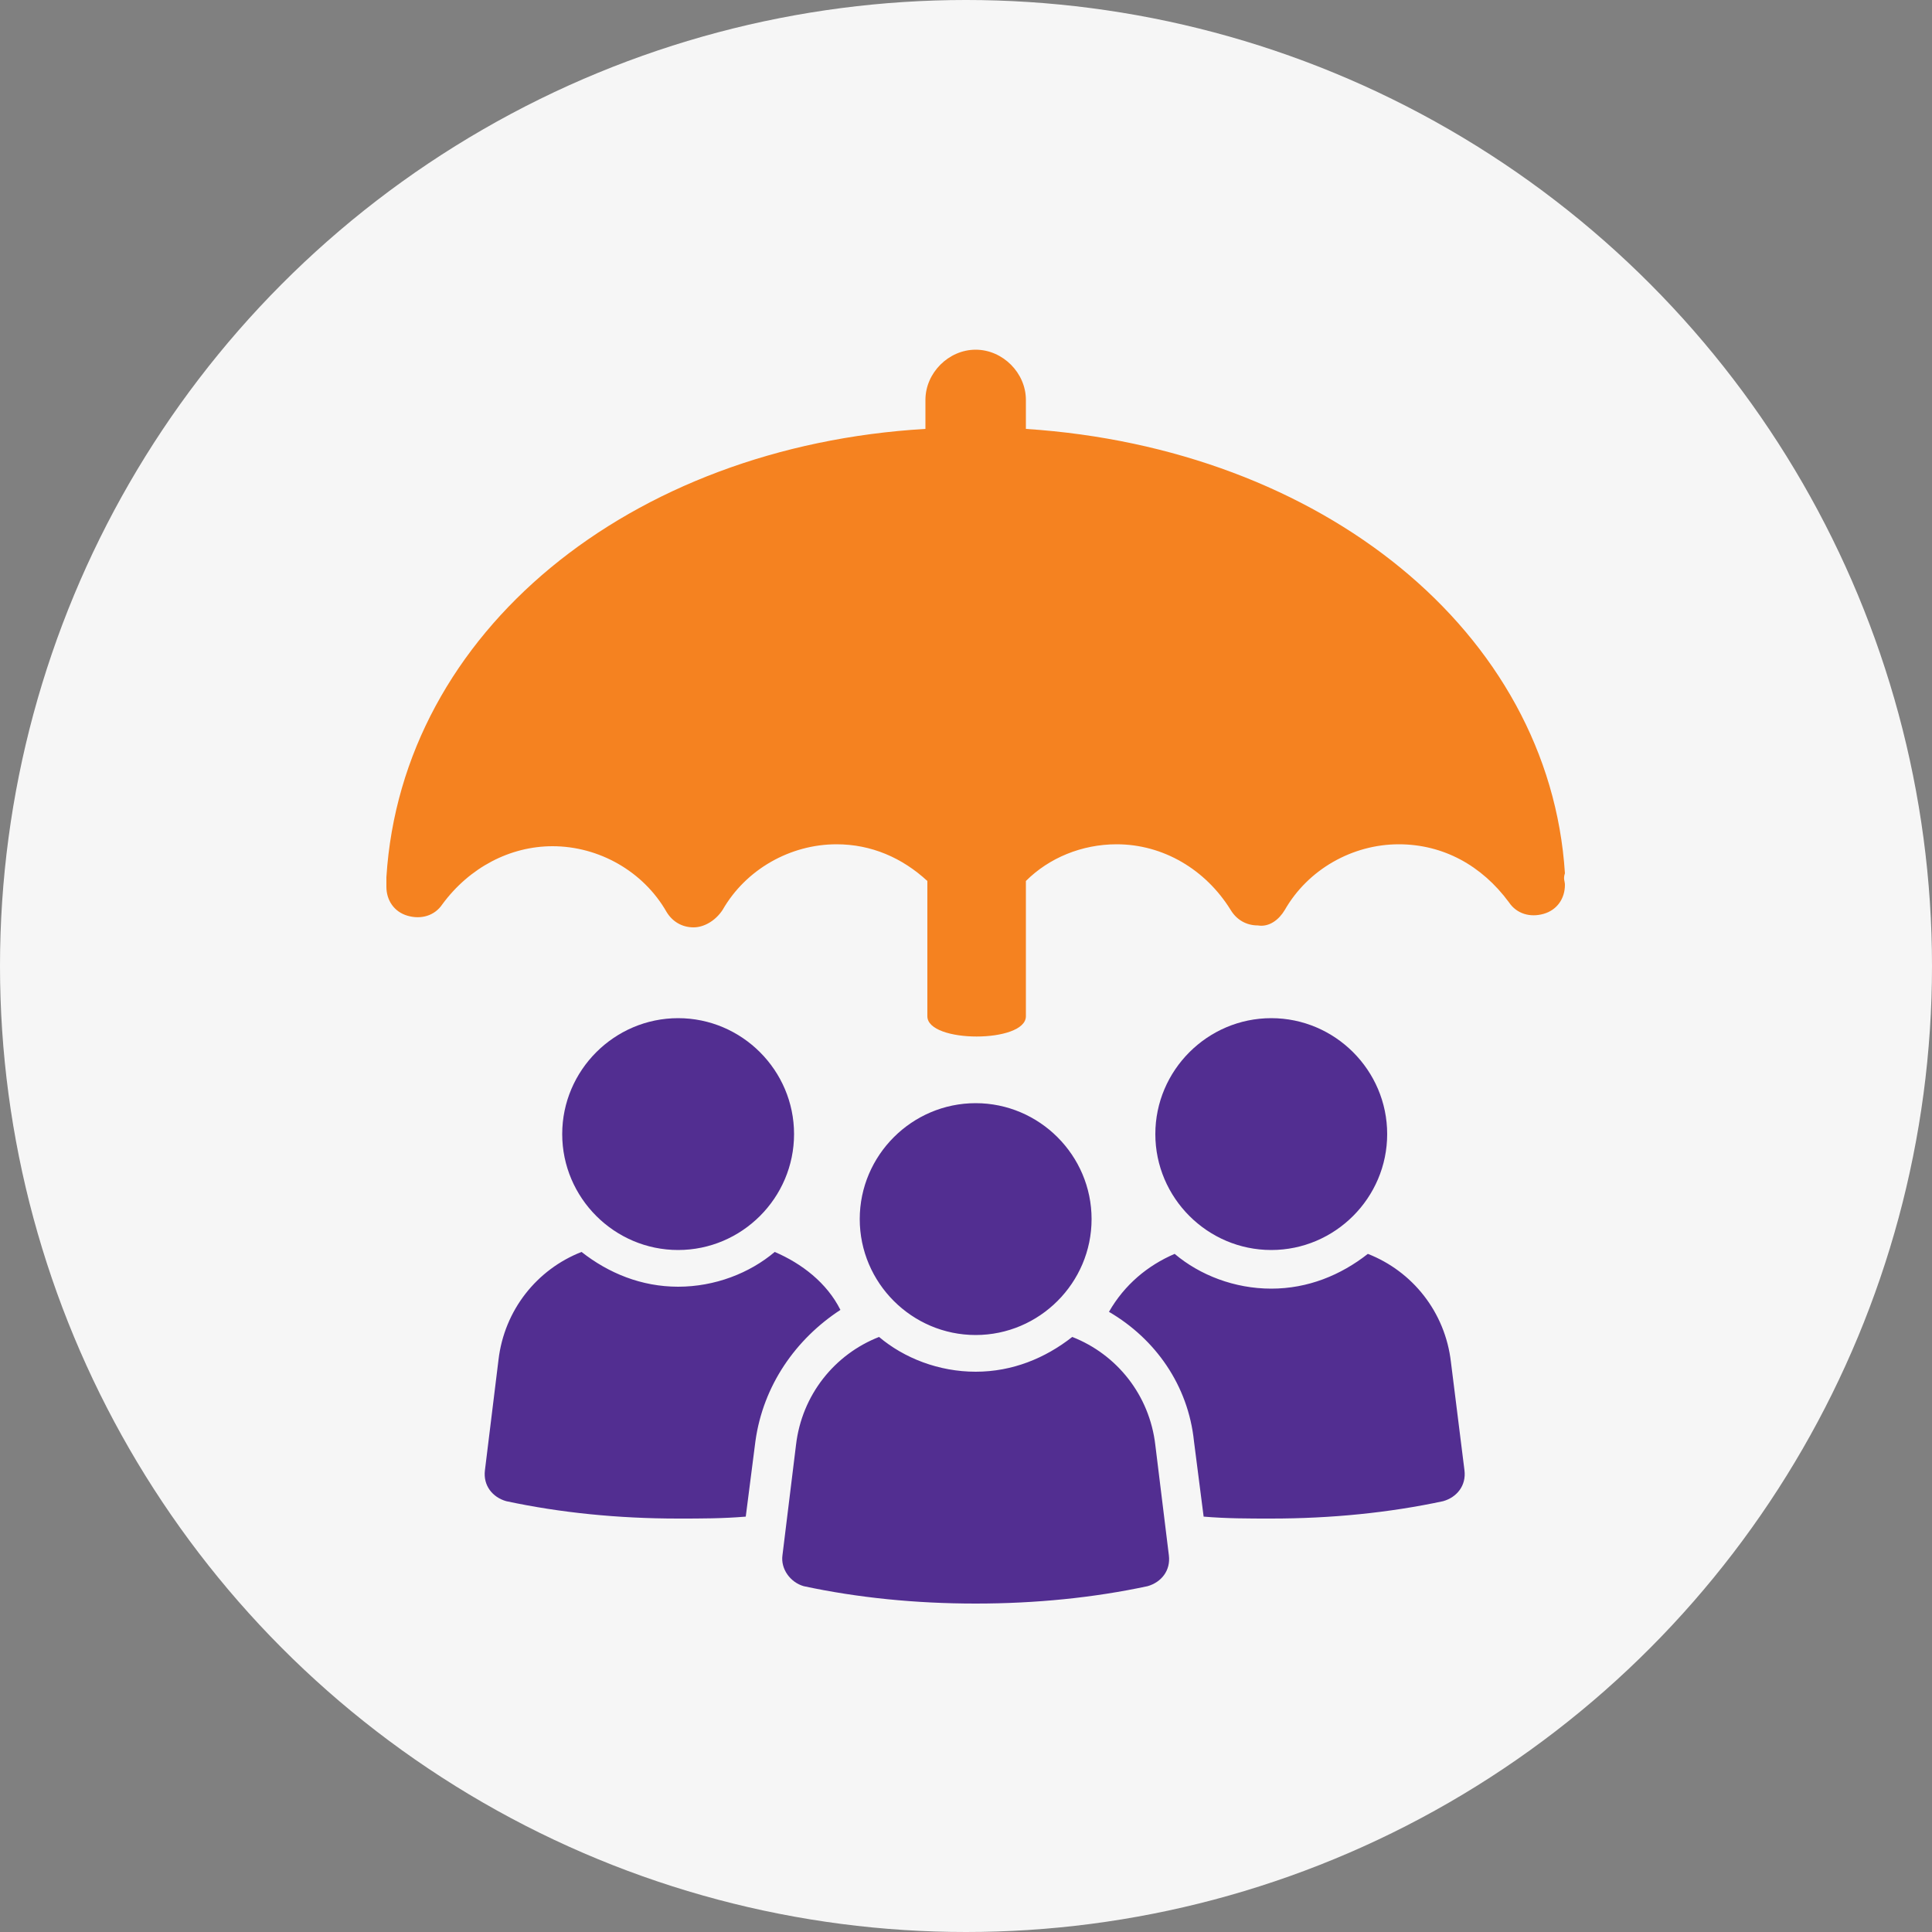
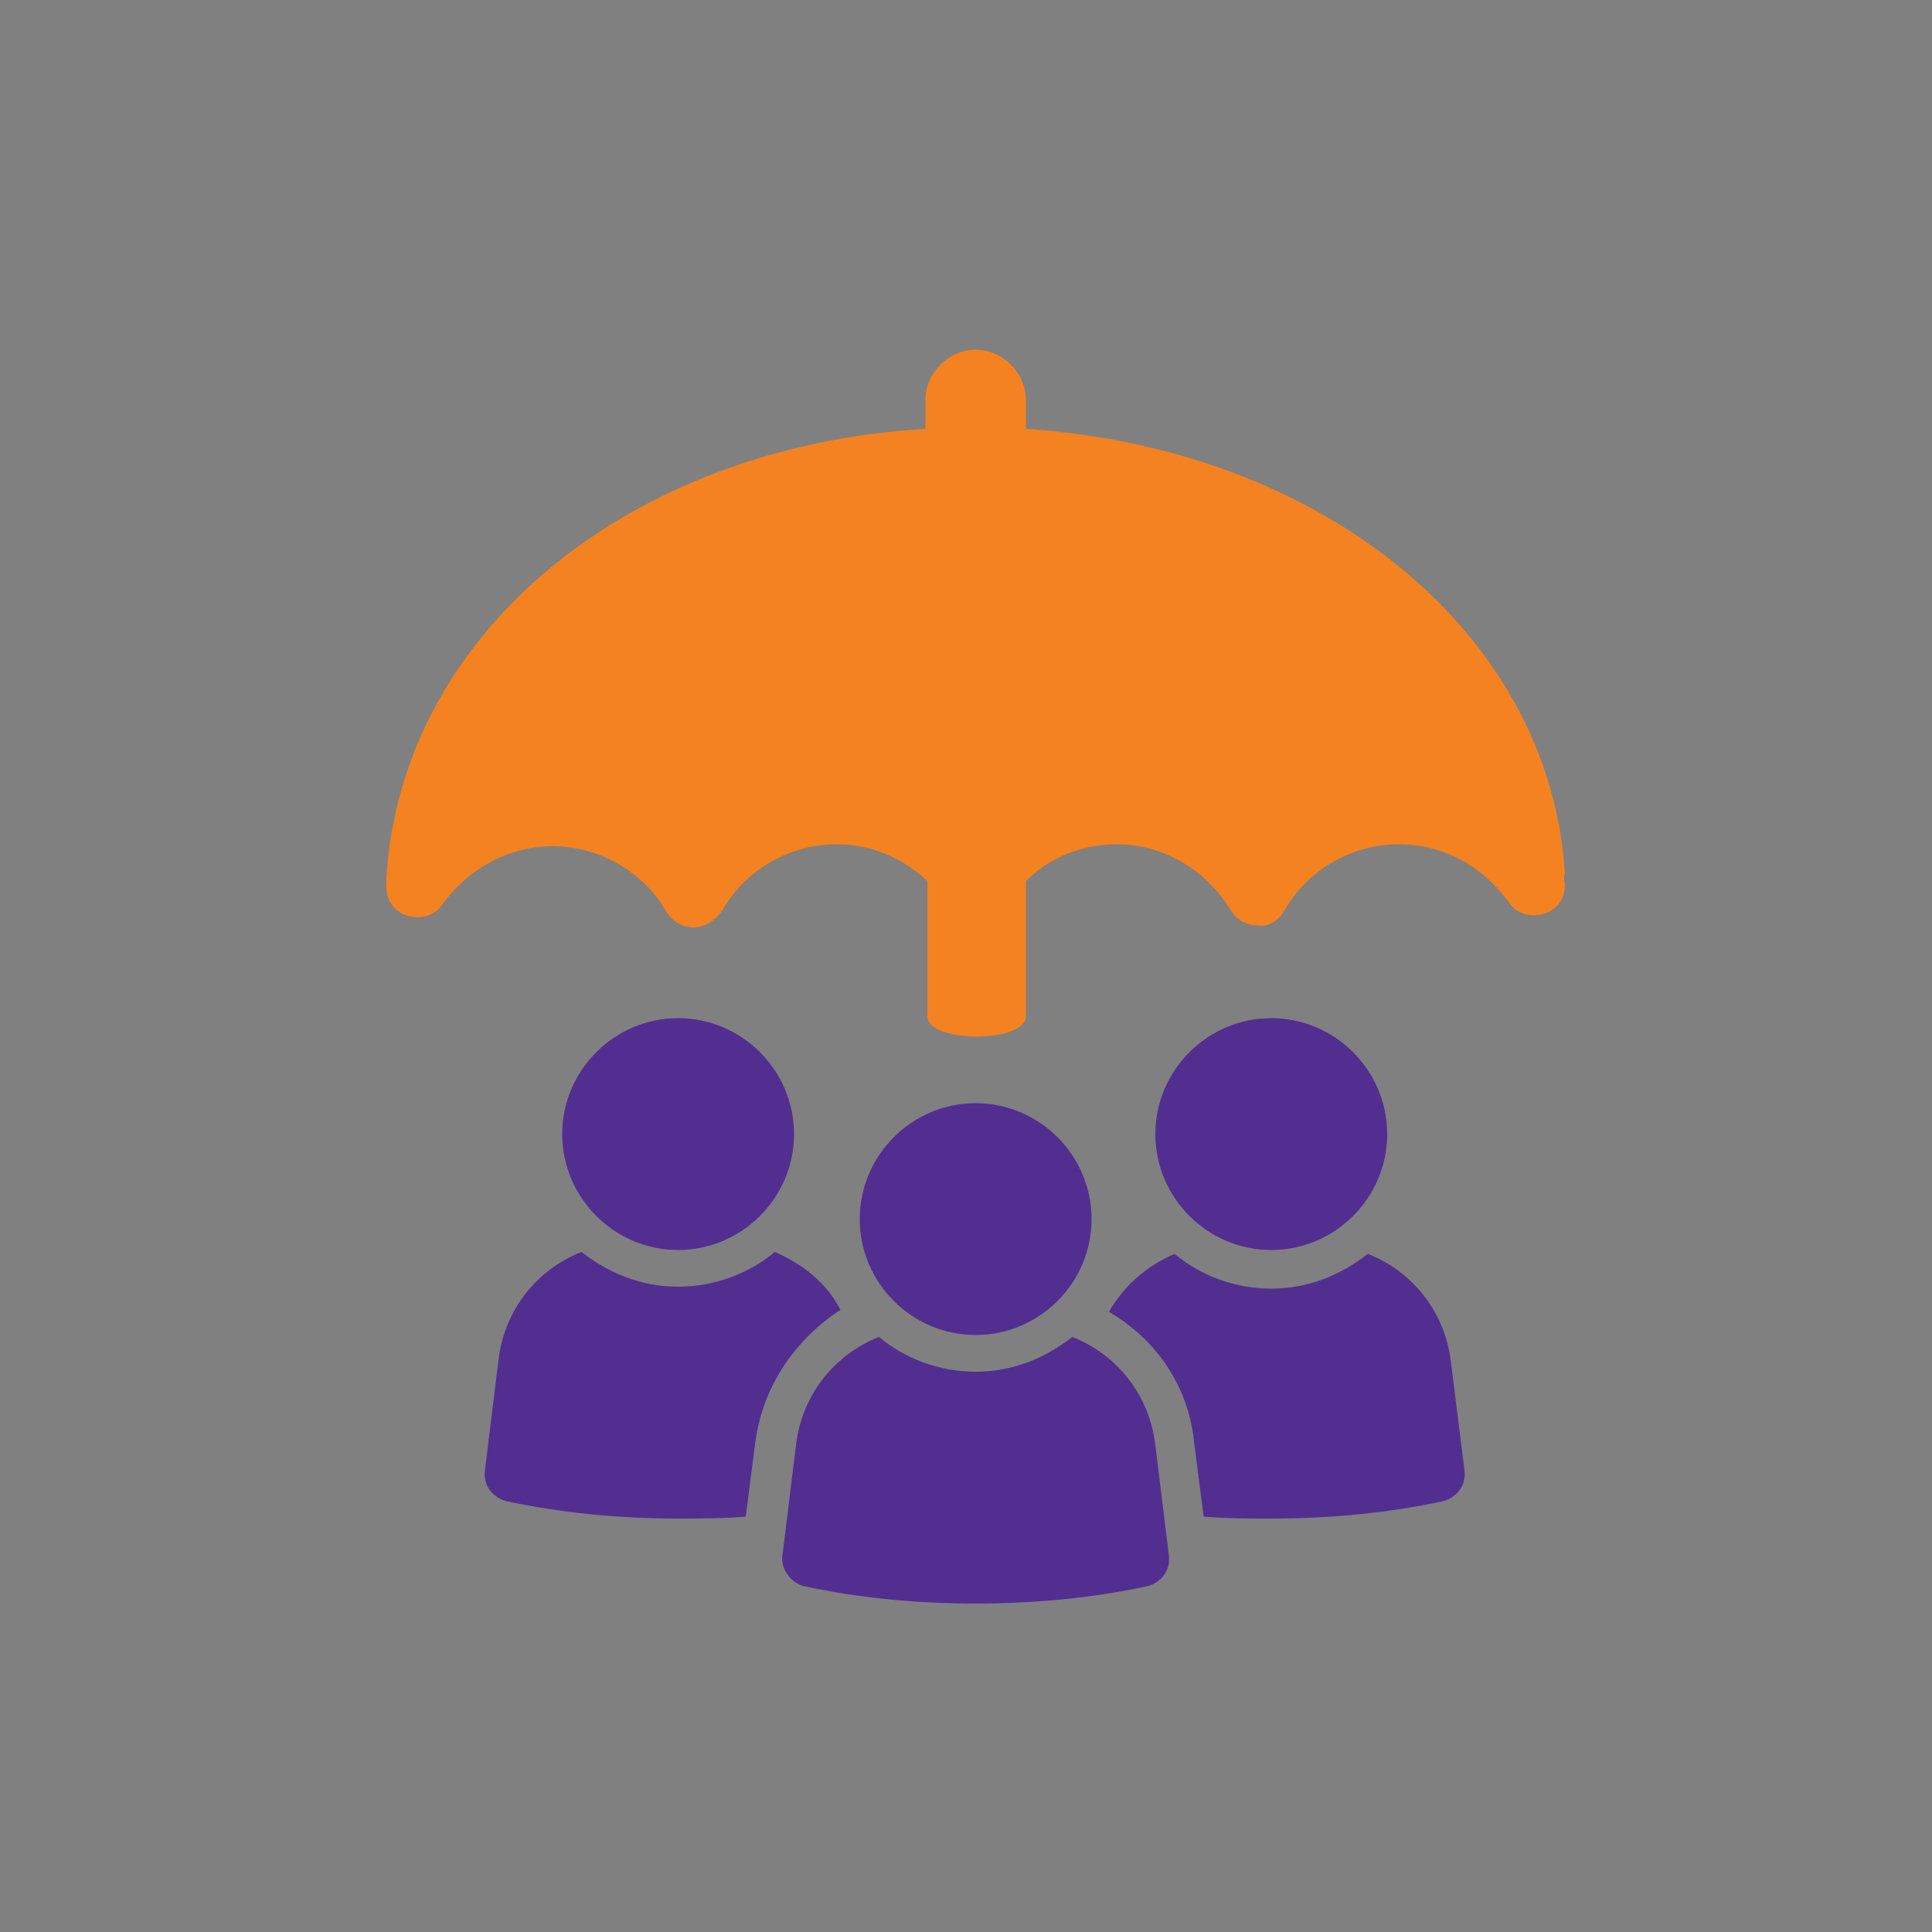
<svg xmlns="http://www.w3.org/2000/svg" version="1.1" id="Layer_1" x="0px" y="0px" viewBox="0 0 100 100" style="enable-background:new 0 0 100 100;" xml:space="preserve">
  <rect x="0" y="0" width="100" height="100" fill="#808080" stroke="none" />
  <style type="text/css">
	.st0{fill:#F6F6F6;}
	.st1{fill:#522E91;}
	.st2{fill:#F58220;}
</style>
-   <circle class="st0" cx="50" cy="50" r="50" />
  <path class="st1" d="M39.1,74.6l-0.5,3.9c-1.2,0.1-2.3,0.1-3.5,0.1c-3.1,0-6.1-0.3-8.9-0.9c-0.7-0.2-1.2-0.8-1.1-1.6l0.7-5.7  c0.3-2.6,2-4.7,4.3-5.6c1.4,1.1,3.1,1.8,5,1.8s3.7-0.7,5-1.8c1.4,0.6,2.7,1.6,3.4,3C41.2,69.3,39.5,71.7,39.1,74.6L39.1,74.6z   M35.1,52.7c-3.3,0-6,2.7-6,6s2.7,6,6,6s6-2.7,6-6S38.4,52.7,35.1,52.7z M75.1,70.5c-0.3-2.6-2-4.7-4.3-5.6c-1.4,1.1-3.1,1.8-5,1.8  c-1.9,0-3.7-0.7-5-1.8c-1.4,0.6-2.6,1.6-3.4,3c2.4,1.4,4.1,3.8,4.4,6.7l0.5,3.9c1.2,0.1,2.3,0.1,3.5,0.1c3.1,0,6.1-0.3,8.9-0.9  c0.7-0.2,1.2-0.8,1.1-1.6L75.1,70.5z M65.8,52.7c-3.3,0-6,2.7-6,6s2.7,6,6,6c3.3,0,6-2.7,6-6S69.1,52.7,65.8,52.7z M59.8,74.8  c-0.3-2.6-2-4.7-4.3-5.6c-1.4,1.1-3.1,1.8-5,1.8s-3.7-0.7-5-1.8c-2.3,0.9-4,3-4.3,5.6l-0.7,5.7c-0.1,0.7,0.4,1.4,1.1,1.6  c2.8,0.6,5.8,0.9,8.9,0.9c3.1,0,6.1-0.3,8.9-0.9c0.7-0.2,1.2-0.8,1.1-1.6L59.8,74.8L59.8,74.8z M50.5,57.1c-3.3,0-6,2.7-6,6  s2.7,6,6,6c3.3,0,6-2.7,6-6S53.8,57.1,50.5,57.1z" />
  <path class="st2" d="M81,45.8c0,0.7-0.4,1.3-1.1,1.5c-0.7,0.2-1.4,0-1.8-0.6c-1.4-1.9-3.4-3-5.7-3c-2.4,0-4.7,1.3-5.9,3.4  c-0.3,0.5-0.8,0.9-1.4,0.8c-0.6,0-1.1-0.3-1.4-0.8c-1.3-2.1-3.5-3.4-5.9-3.4c-1.8,0-3.5,0.7-4.7,1.9v7c0,1.4-5.1,1.4-5.1,0v-7  c-1.3-1.2-2.9-1.9-4.7-1.9c-2.4,0-4.7,1.3-5.9,3.4C37,47.7,36.4,48,35.9,48c-0.6,0-1.1-0.3-1.4-0.8c-1.2-2.1-3.5-3.4-5.9-3.4  c-2.2,0-4.3,1.1-5.7,3c-0.4,0.6-1.1,0.8-1.8,0.6c-0.7-0.2-1.1-0.8-1.1-1.5c0,0,0-0.4,0-0.5c0.8-12.7,12.6-22.3,27.9-23.2v-1.5  c0-1.4,1.2-2.6,2.6-2.6c1.4,0,2.6,1.2,2.6,2.6v1.5c15.3,1,27.1,10.5,27.9,23C80.9,45.5,81,45.6,81,45.8L81,45.8z" />
</svg>